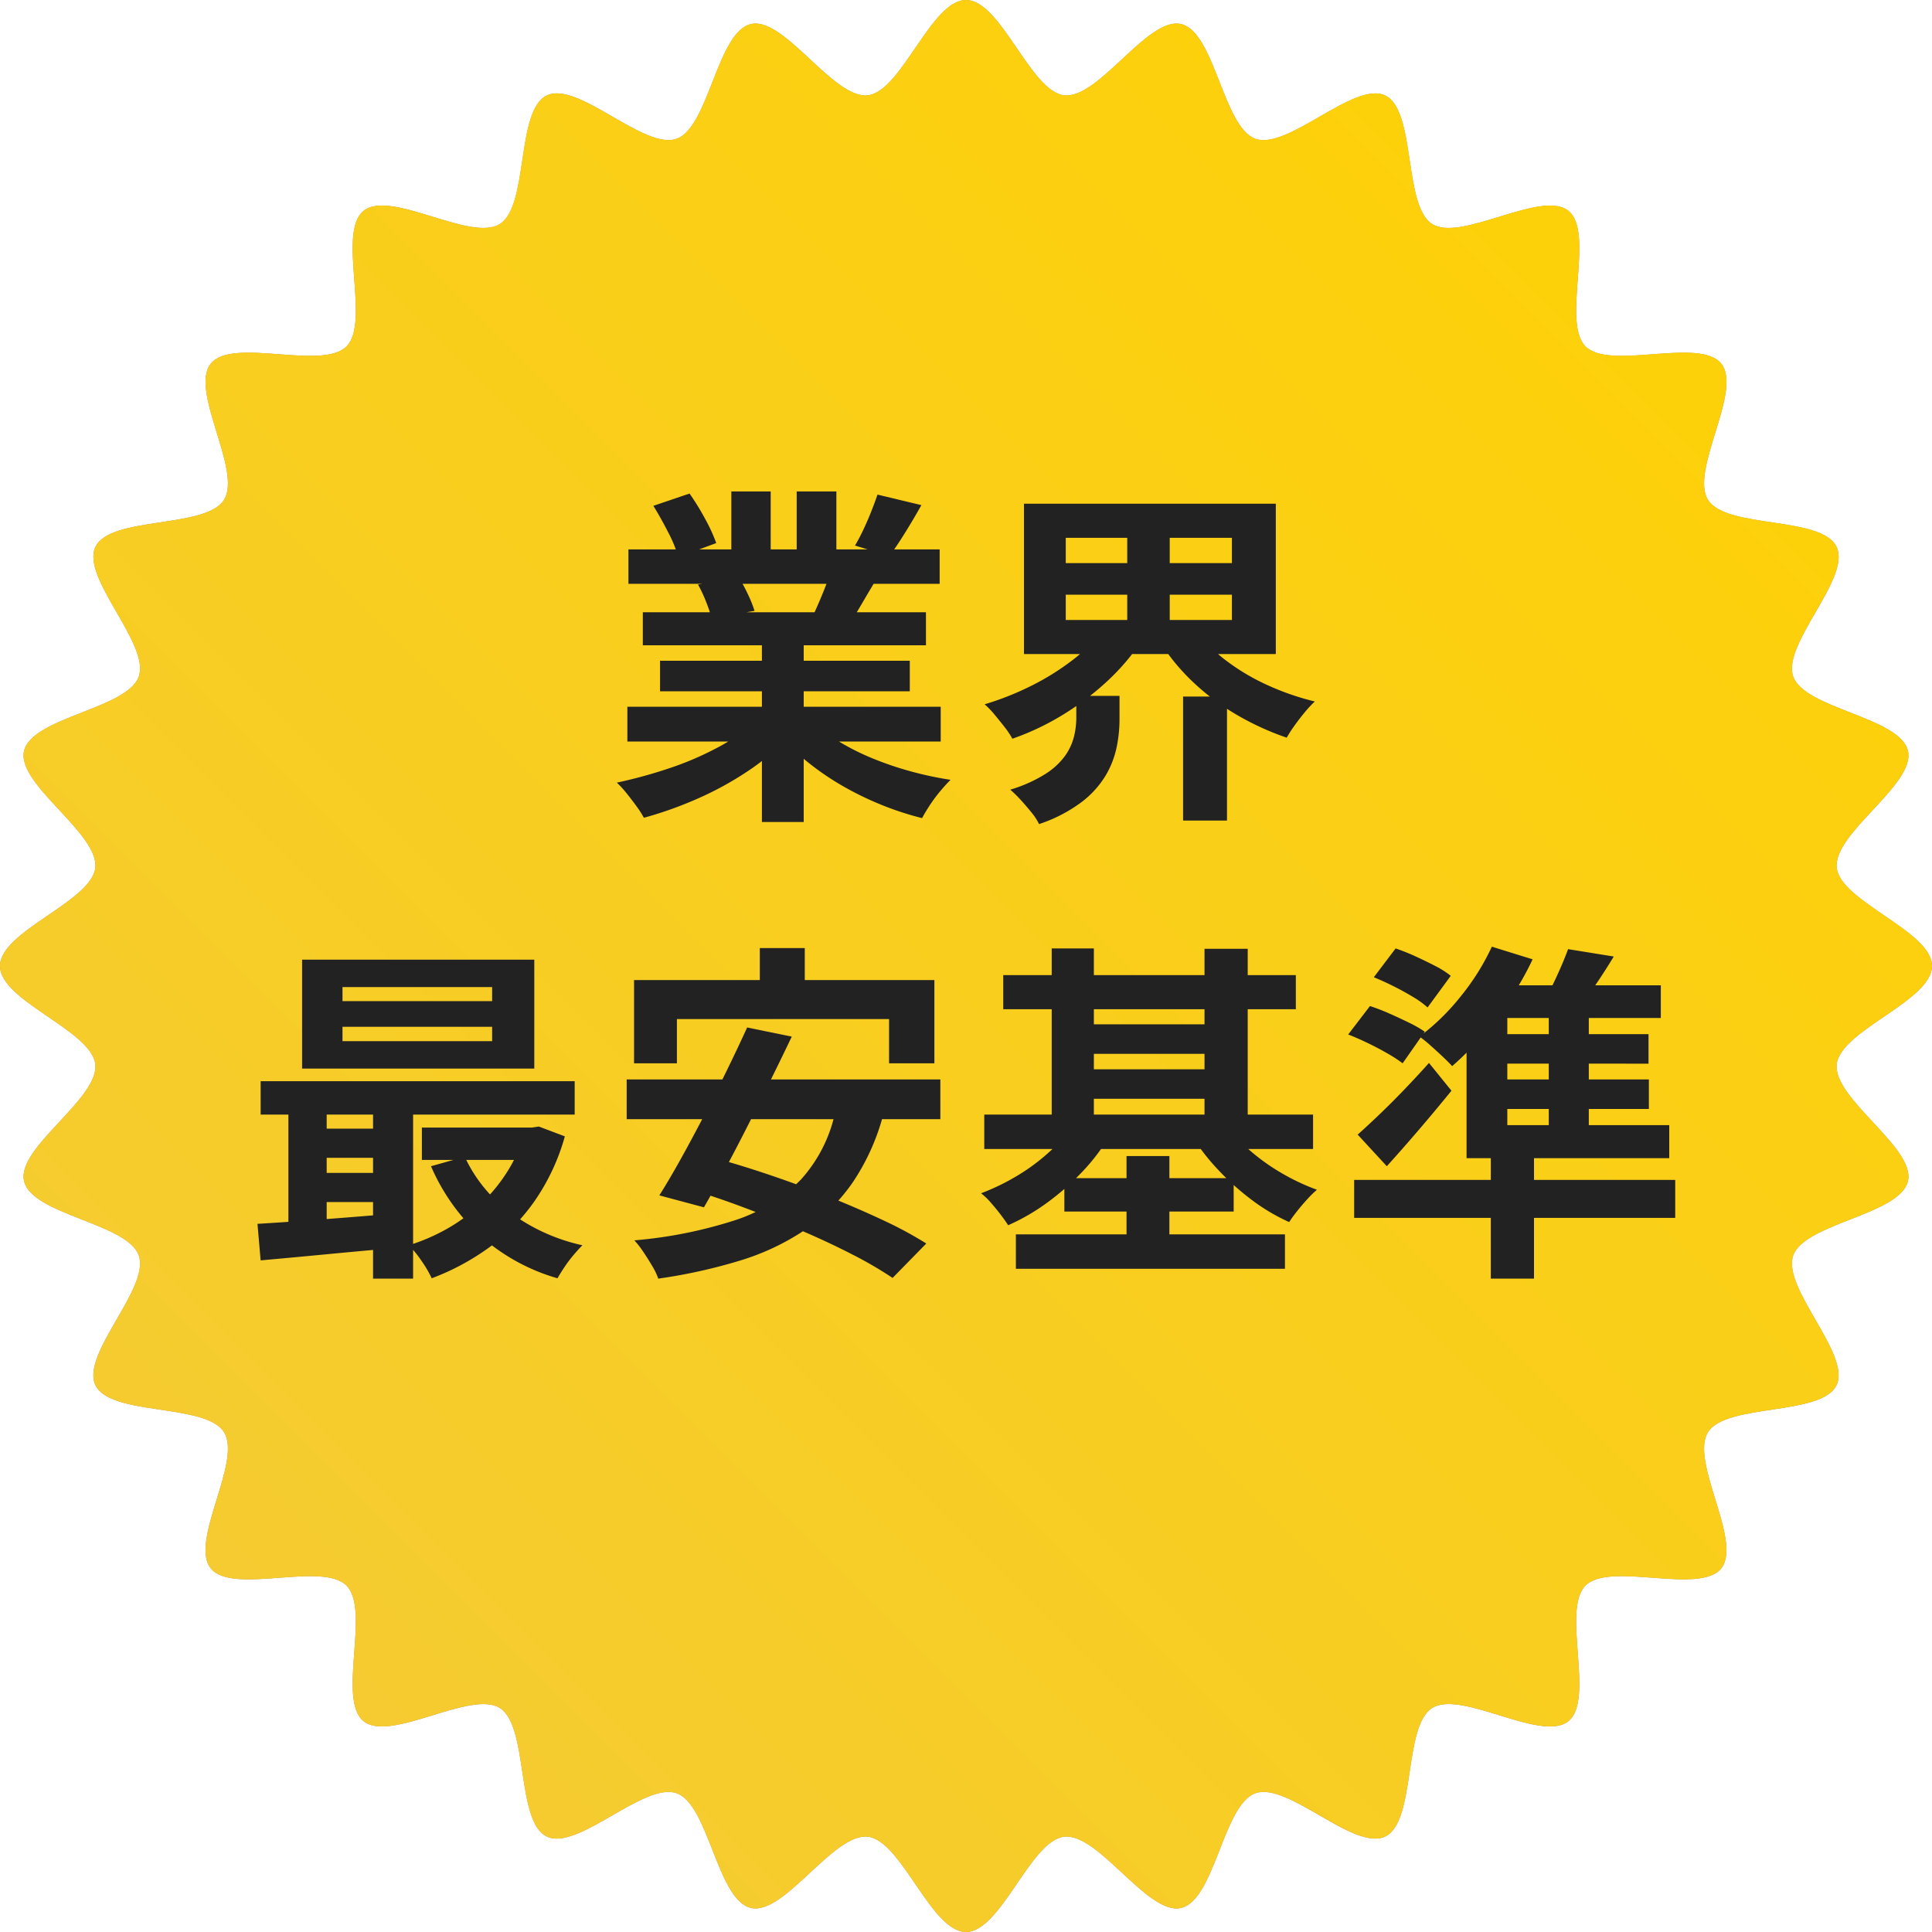
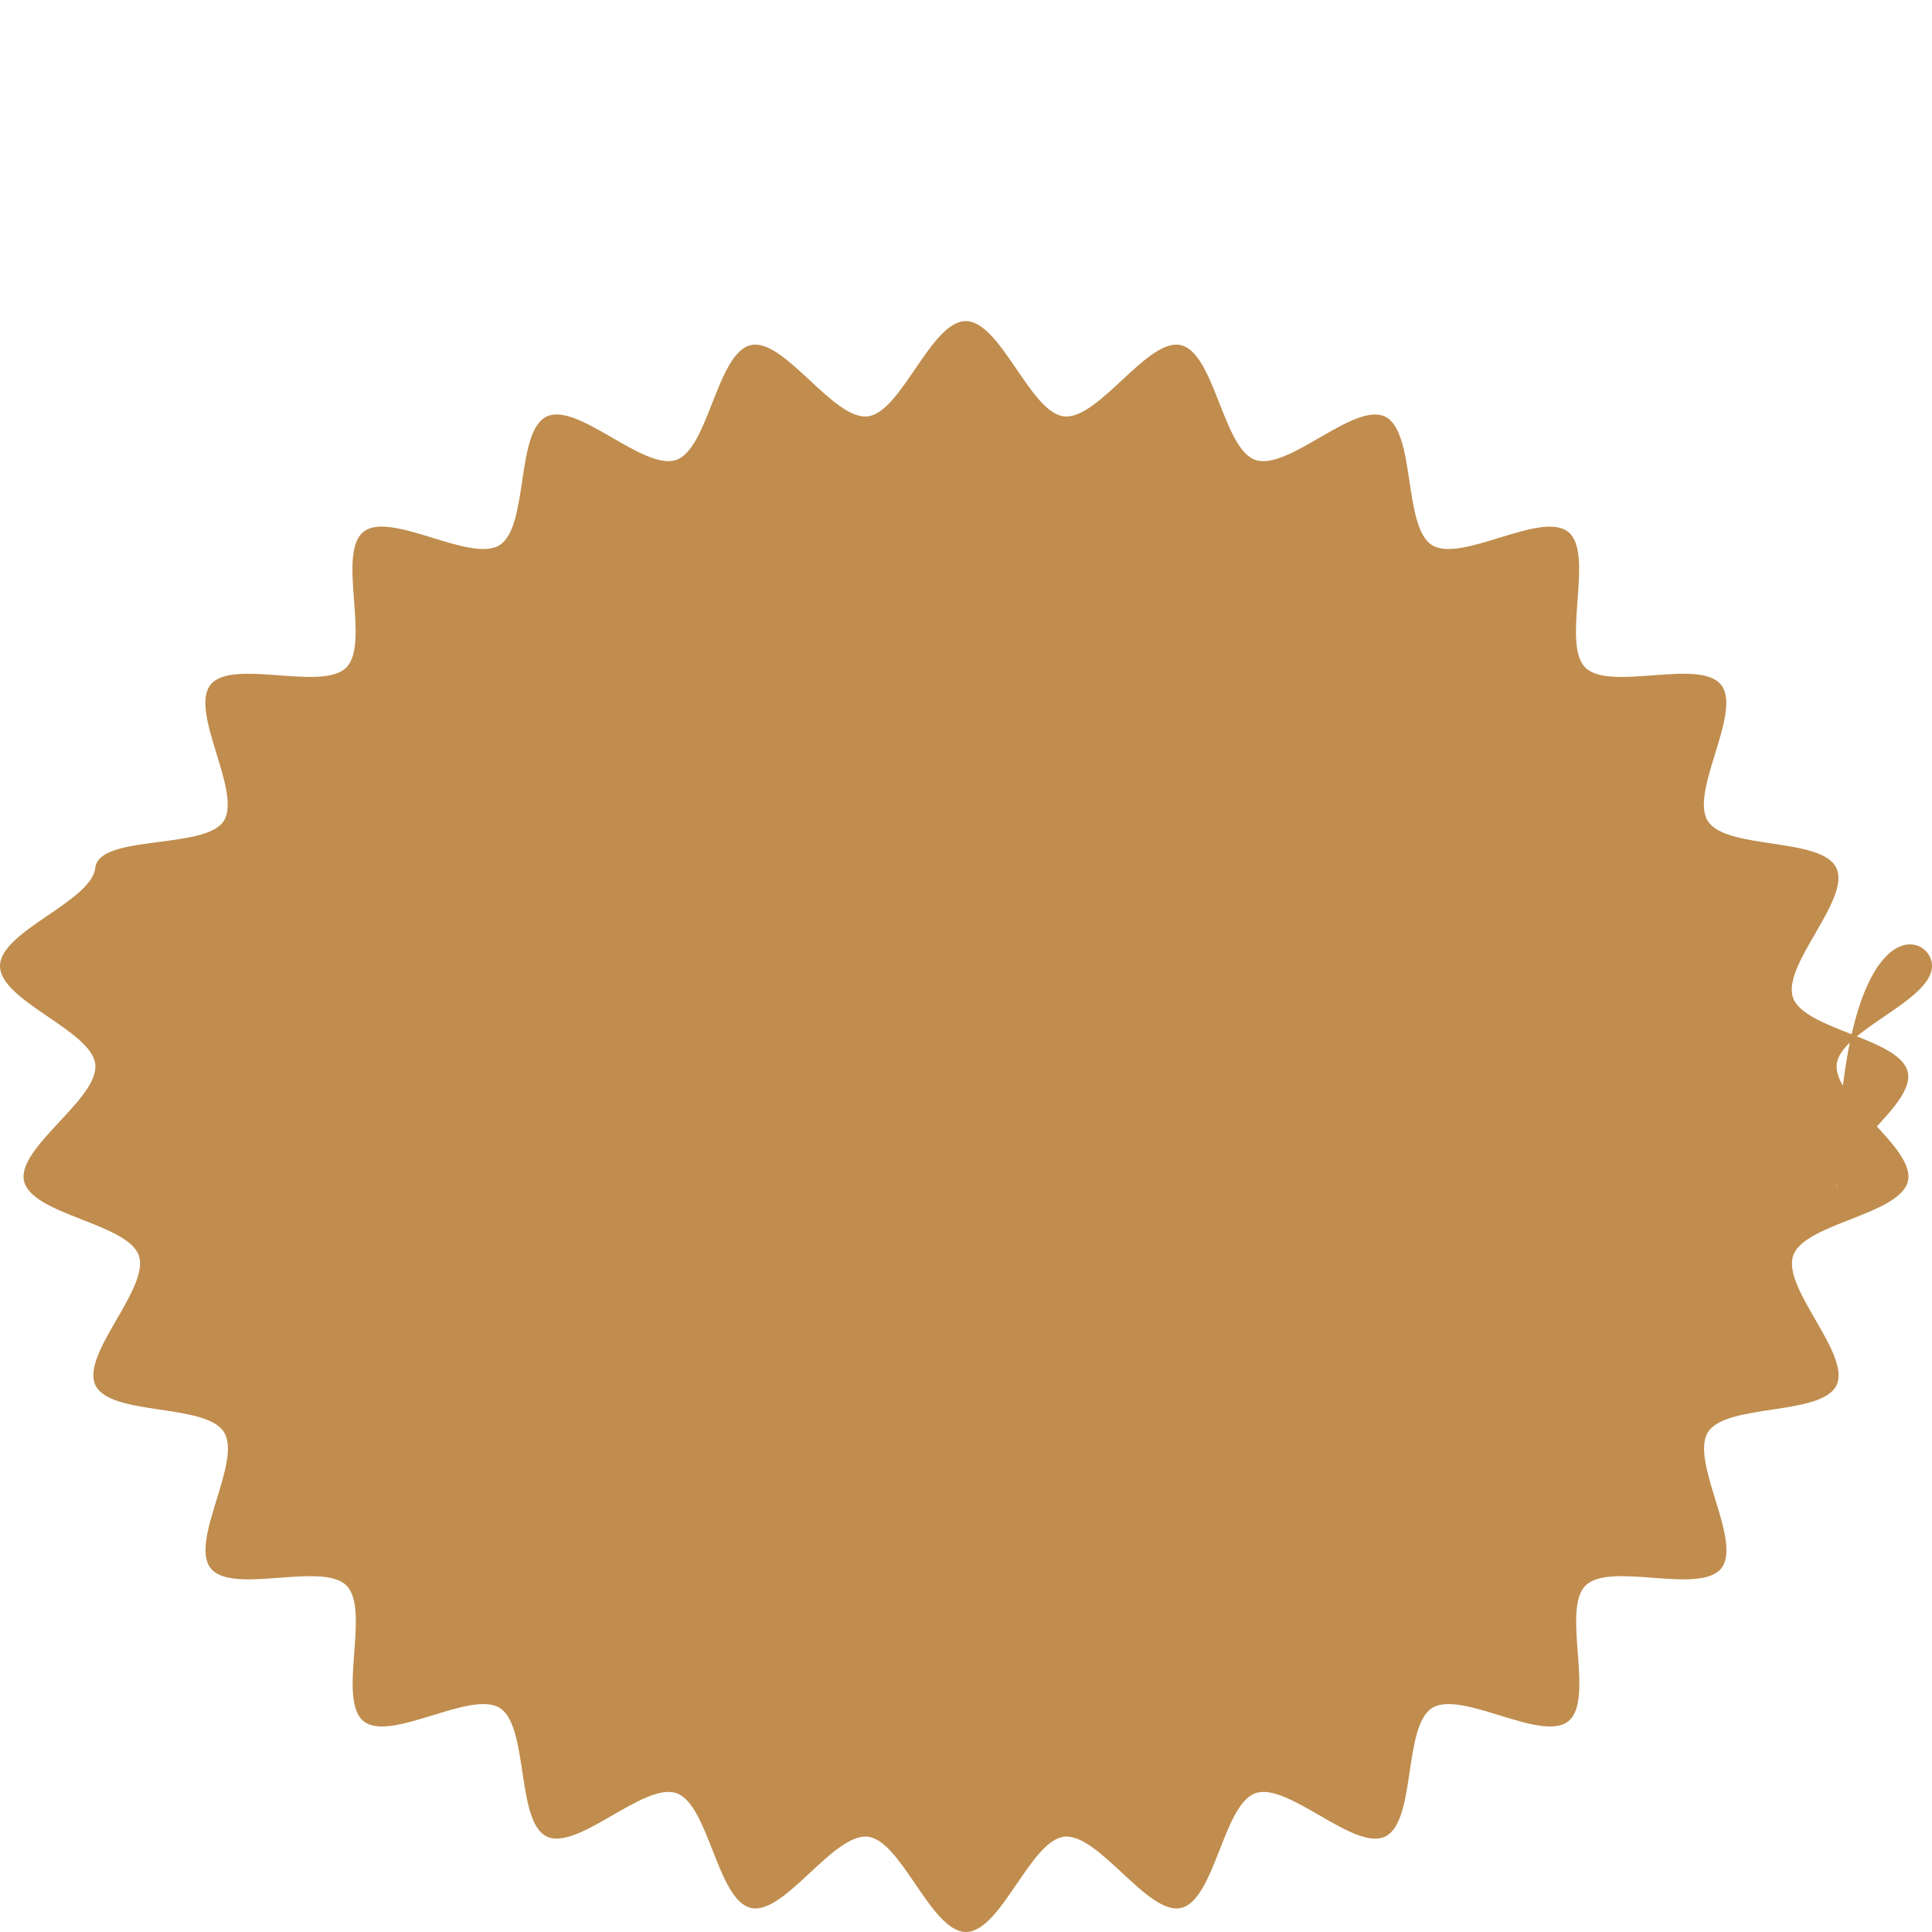
<svg xmlns="http://www.w3.org/2000/svg" width="110" height="110" viewBox="0 0 110 110">
  <defs>
    <linearGradient id="linear-gradient" y1="1" x2="1" gradientUnits="objectBoundingBox">
      <stop offset="0" stop-color="#f3ca3a" />
      <stop offset="1" stop-color="#ffd200" />
    </linearGradient>
  </defs>
  <g id="icon" transform="translate(-1065 -3169)">
    <g id="shape" transform="translate(0)">
      <g id="shape-2" data-name="shape" transform="translate(1049.134 3023.931)">
-         <path id="パス_677" data-name="パス 677" d="M125.866,200.069c0,1.985-5.21,3.662-5.425,5.59-.219,1.968,4.489,4.754,4.057,6.65-.438,1.926-5.89,2.4-6.534,4.241-.651,1.861,3.313,5.631,2.465,7.39s-6.276,1.016-7.318,2.671,1.978,6.222.756,7.753-6.341-.407-7.728.979.554,6.5-.98,7.727-6.09-1.8-7.753-.755-.9,6.462-2.671,7.317-5.528-3.116-7.389-2.465c-1.839.643-2.314,6.1-4.24,6.534-1.9.431-4.682-4.277-6.651-4.057-1.928.214-3.6,5.425-5.589,5.425s-3.662-5.21-5.59-5.425c-1.968-.219-4.754,4.488-6.65,4.057-1.927-.438-2.4-5.891-4.241-6.534-1.861-.651-5.63,3.313-7.39,2.465s-1.016-6.276-2.671-7.317-6.222,1.978-7.753.755.407-6.341-.979-7.727-6.5.554-7.728-.98,1.8-6.09.756-7.753-6.462-.9-7.318-2.671,3.117-5.528,2.466-7.389c-.644-1.839-6.1-2.314-6.534-4.24-.431-1.9,4.277-4.682,4.057-6.65-.215-1.928-5.425-3.6-5.425-5.59s5.21-3.662,5.425-5.59c.22-1.968-4.488-4.754-4.057-6.65.438-1.926,5.89-2.4,6.534-4.241.651-1.861-3.314-5.631-2.465-7.39s6.276-1.016,7.318-2.671-1.977-6.223-.756-7.753,6.341.407,7.728-.98-.554-6.5.979-7.727,6.09,1.8,7.753.755.9-6.462,2.671-7.317,5.528,3.117,7.389,2.466c1.839-.644,2.314-6.1,4.241-6.534,1.9-.431,4.682,4.277,6.65,4.057,1.928-.215,3.6-5.425,5.59-5.425s3.662,5.21,5.589,5.425c1.968.22,4.754-4.489,6.651-4.057,1.926.438,2.4,5.89,4.241,6.534,1.861.651,5.63-3.314,7.39-2.465s1.016,6.276,2.671,7.317,6.223-1.977,7.753-.755-.407,6.341.979,7.728,6.5-.554,7.728.98-1.8,6.089-.756,7.753,6.462.9,7.318,2.671-3.117,5.528-2.465,7.389c.643,1.839,6.1,2.314,6.534,4.24.431,1.9-4.277,4.682-4.057,6.65C120.656,196.407,125.866,198.084,125.866,200.069Z" fill="#c08d4e" />
+         <path id="パス_677" data-name="パス 677" d="M125.866,200.069c0,1.985-5.21,3.662-5.425,5.59-.219,1.968,4.489,4.754,4.057,6.65-.438,1.926-5.89,2.4-6.534,4.241-.651,1.861,3.313,5.631,2.465,7.39s-6.276,1.016-7.318,2.671,1.978,6.222.756,7.753-6.341-.407-7.728.979.554,6.5-.98,7.727-6.09-1.8-7.753-.755-.9,6.462-2.671,7.317-5.528-3.116-7.389-2.465c-1.839.643-2.314,6.1-4.24,6.534-1.9.431-4.682-4.277-6.651-4.057-1.928.214-3.6,5.425-5.589,5.425s-3.662-5.21-5.59-5.425c-1.968-.219-4.754,4.488-6.65,4.057-1.927-.438-2.4-5.891-4.241-6.534-1.861-.651-5.63,3.313-7.39,2.465s-1.016-6.276-2.671-7.317-6.222,1.978-7.753.755.407-6.341-.979-7.727-6.5.554-7.728-.98,1.8-6.09.756-7.753-6.462-.9-7.318-2.671,3.117-5.528,2.466-7.389c-.644-1.839-6.1-2.314-6.534-4.24-.431-1.9,4.277-4.682,4.057-6.65-.215-1.928-5.425-3.6-5.425-5.59s5.21-3.662,5.425-5.59s6.276-1.016,7.318-2.671-1.977-6.223-.756-7.753,6.341.407,7.728-.98-.554-6.5.979-7.727,6.09,1.8,7.753.755.9-6.462,2.671-7.317,5.528,3.117,7.389,2.466c1.839-.644,2.314-6.1,4.241-6.534,1.9-.431,4.682,4.277,6.65,4.057,1.928-.215,3.6-5.425,5.59-5.425s3.662,5.21,5.589,5.425c1.968.22,4.754-4.489,6.651-4.057,1.926.438,2.4,5.89,4.241,6.534,1.861.651,5.63-3.314,7.39-2.465s1.016,6.276,2.671,7.317,6.223-1.977,7.753-.755-.407,6.341.979,7.728,6.5-.554,7.728.98-1.8,6.089-.756,7.753,6.462.9,7.318,2.671-3.117,5.528-2.465,7.389c.643,1.839,6.1,2.314,6.534,4.24.431,1.9-4.277,4.682-4.057,6.65C120.656,196.407,125.866,198.084,125.866,200.069Z" fill="#c08d4e" />
      </g>
-       <path id="Gradient_Overlay" data-name="Gradient Overlay" d="M1114.411,3273.575c-.964-.108-2.123.965-3.279,2.039-1.2,1.119-2.4,2.238-3.371,2.019-1.927-.438-2.4-5.891-4.242-6.534-.912-.319-2.28.468-3.646,1.256-1.424.821-2.846,1.642-3.743,1.209-1.773-.855-1.016-6.276-2.671-7.317-.814-.513-2.322-.05-3.829.413-1.571.483-3.143.966-3.924.342-1.534-1.224.407-6.341-.979-7.727-.679-.679-2.249-.561-3.821-.443-1.641.123-3.282.246-3.908-.537-1.221-1.531,1.8-6.089.756-7.753s-6.462-.9-7.318-2.672c-.848-1.758,3.117-5.528,2.466-7.389-.644-1.84-6.1-2.314-6.534-4.24-.431-1.9,4.277-4.682,4.057-6.65-.215-1.929-5.425-3.6-5.425-5.59s5.21-3.662,5.425-5.59c.22-1.968-4.488-4.754-4.057-6.65.438-1.926,5.89-2.4,6.534-4.241.652-1.861-3.314-5.631-2.465-7.39s6.276-1.016,7.318-2.67-1.978-6.223-.756-7.754c.625-.784,2.267-.661,3.907-.537,1.571.118,3.143.235,3.821-.443,1.387-1.386-.554-6.5.979-7.728.781-.625,2.352-.141,3.923.341,1.507.464,3.016.926,3.829.414,1.656-1.041.9-6.461,2.671-7.317.9-.433,2.319.388,3.744,1.209,1.366.787,2.734,1.575,3.646,1.257,1.839-.645,2.314-6.1,4.241-6.535.968-.221,2.167.9,3.371,2.019,1.155,1.073,2.315,2.146,3.278,2.04,1.929-.215,3.6-5.425,5.591-5.425s3.661,5.21,5.589,5.425c.963.107,2.122-.967,3.277-2.04,1.205-1.12,2.4-2.239,3.373-2.019,1.927.438,2.4,5.89,4.241,6.535.911.318,2.279-.469,3.645-1.257,1.425-.821,2.847-1.642,3.745-1.209,1.773.855,1.016,6.276,2.671,7.317.814.512,2.322.05,3.829-.414,1.572-.482,3.143-.966,3.924-.341,1.535,1.225-.407,6.341.98,7.727.678.678,2.248.56,3.82.443,1.641-.123,3.282-.247,3.909.537,1.221,1.531-1.8,6.089-.757,7.753s6.463.9,7.318,2.671-3.117,5.529-2.465,7.39c.644,1.839,6.1,2.314,6.534,4.24.431,1.9-4.277,4.682-4.057,6.65.214,1.928,5.424,3.6,5.424,5.59s-5.21,3.661-5.424,5.59c-.22,1.968,4.488,4.754,4.057,6.65-.438,1.926-5.891,2.4-6.534,4.241-.652,1.861,3.313,5.63,2.465,7.389s-6.276,1.016-7.318,2.671,1.978,6.223.756,7.754c-.626.783-2.267.66-3.909.536-1.57-.118-3.142-.236-3.82.443-1.387,1.387.554,6.5-.98,7.728-.781.624-2.352.14-3.924-.343-1.507-.463-3.015-.926-3.829-.413-1.655,1.042-.9,6.463-2.671,7.318-.9.433-2.319-.389-3.744-1.209-1.365-.788-2.734-1.575-3.645-1.256-1.84.644-2.314,6.1-4.241,6.534-.968.22-2.168-.9-3.372-2.019-1.156-1.073-2.315-2.146-3.278-2.039-1.928.214-3.6,5.424-5.589,5.424S1116.338,3273.79,1114.411,3273.575Z" fill="url(#linear-gradient)" />
    </g>
-     <path id="パス_137285" data-name="パス 137285" d="M-19.28-4.76H-1.44v1.98H-19.28Zm.06-8.96H-1.5v1.96H-19.22Zm.82,3.58H-2.28v1.88H-18.4Zm.98,2.76H-3.2v1.74H-17.42Zm5.8-1.82h2.38v11h-2.38Zm-1.74-7.82h2.24v4.24h-2.24Zm3.72,0h2.26v4.1H-9.64ZM-12.06-3.88l1.9.86a12.131,12.131,0,0,1-2.27,1.93A18.6,18.6,0,0,1-15.28.47a21.81,21.81,0,0,1-3.06,1.09,5.761,5.761,0,0,0-.43-.67q-.27-.37-.56-.73a5.6,5.6,0,0,0-.55-.6,27.293,27.293,0,0,0,2.99-.82,17.505,17.505,0,0,0,2.75-1.18A10.12,10.12,0,0,0-12.06-3.88Zm3.3-.06A8.625,8.625,0,0,0-7.28-2.81a13.536,13.536,0,0,0,1.89.96,18.589,18.589,0,0,0,2.18.75A19.849,19.849,0,0,0-.88-.6q-.28.28-.59.65a8.447,8.447,0,0,0-.58.78q-.27.41-.45.75A17.286,17.286,0,0,1-4.85.81,18.012,18.012,0,0,1-7.04-.26,15.4,15.4,0,0,1-9-1.6a11.393,11.393,0,0,1-1.62-1.58Zm3.72-12.9,2.5.6q-.46.82-.94,1.59t-.88,1.31l-1.96-.6q.24-.4.48-.91t.45-1.04Q-5.18-16.42-5.04-16.84Zm-2.64,4.28,2.54.6q-.42.7-.8,1.35T-6.62-9.5l-2.04-.56q.26-.56.54-1.25A12.5,12.5,0,0,0-7.68-12.56ZM-17.8-16.2l2.06-.7a14.136,14.136,0,0,1,.88,1.43,9.529,9.529,0,0,1,.64,1.39l-2.16.8a7.417,7.417,0,0,0-.58-1.42Q-17.38-15.52-17.8-16.2Zm2.54,4.48,2.34-.38a9.545,9.545,0,0,1,.51.95,6.847,6.847,0,0,1,.37.93l-2.44.42a8.777,8.777,0,0,0-.32-.94A7.54,7.54,0,0,0-15.26-11.72Zm20.94.58V-9.7h9.46v-1.44Zm0-3.24v1.44h9.46v-1.44ZM3.3-16.32H17.64v8.56H3.3Zm9.86,7.28a8.239,8.239,0,0,0,1.69,1.68,12.3,12.3,0,0,0,2.32,1.37,14.913,14.913,0,0,0,2.69.93,6.374,6.374,0,0,0-.56.6q-.3.36-.58.75a7.774,7.774,0,0,0-.46.71,15.72,15.72,0,0,1-2.79-1.27,13.569,13.569,0,0,1-2.44-1.8A11.856,11.856,0,0,1,11.14-8.3Zm-5.46,0,2.1.82A12.9,12.9,0,0,1,7.87-6.06,15.864,15.864,0,0,1,5.41-4.24a14.747,14.747,0,0,1-2.77,1.3A4.709,4.709,0,0,0,2.2-3.6q-.28-.36-.58-.72a4.725,4.725,0,0,0-.56-.58A16.456,16.456,0,0,0,3.67-5.93,14.3,14.3,0,0,0,5.99-7.36,8.719,8.719,0,0,0,7.7-9.04ZM6.28-5.38H8.74V-4a7.91,7.91,0,0,1-.16,1.53A5.28,5.28,0,0,1,7.96-.86,5.428,5.428,0,0,1,6.59.66,8.5,8.5,0,0,1,4.16,1.92a3.327,3.327,0,0,0-.43-.66Q3.44.9,3.12.55a7.005,7.005,0,0,0-.6-.59,8.055,8.055,0,0,0,2.01-.9A4.066,4.066,0,0,0,5.65-1.98a3.258,3.258,0,0,0,.5-1.09A4.49,4.49,0,0,0,6.28-4.1Zm2.9-9.94H11.6v6.58H9.18Zm3.18,9.98h2.5V1.72h-2.5ZM-35.5,13.46v.82h8.52v-.82Zm0-2.26V12h8.52v-.8Zm-2.3-1.56h13.22v6.2H-37.8Zm-2.36,6.92h17.88v1.9H-40.16Zm9.18,2.64h6.54v1.84h-6.54Zm-6.1.06h4.54v1.66h-4.54Zm0,2.52h4.54v1.66h-4.54Zm8.54-.92a8.268,8.268,0,0,0,2.57,3.16,10.732,10.732,0,0,0,4.13,1.88q-.22.22-.5.55a7.471,7.471,0,0,0-.52.69q-.24.36-.4.64a11.262,11.262,0,0,1-4.37-2.4,11.592,11.592,0,0,1-2.83-3.98Zm3.38-1.66h.44l.4-.06,1.48.56a12.2,12.2,0,0,1-1.7,3.65,11.3,11.3,0,0,1-2.59,2.66,13.8,13.8,0,0,1-3.29,1.77,6.571,6.571,0,0,0-.58-.99,6.458,6.458,0,0,0-.72-.89,11.03,11.03,0,0,0,2.21-.96,9.805,9.805,0,0,0,1.91-1.42,9.51,9.51,0,0,0,1.49-1.82,8.1,8.1,0,0,0,.95-2.14Zm-15.18,5.48q1.02-.06,2.28-.15t2.66-.2q1.4-.11,2.82-.23v1.96q-2.02.18-4.01.37t-3.57.33Zm6.58-7.5h2.28V27.8h-2.28Zm-4.82.04h2.18V25.4h-2.18Zm26.84-8.24h2.56v3.66h-2.56ZM-18.9,10.8H-1.8v4.74H-4.38V13.02H-16.46v2.52H-18.9Zm6.44,2.7,2.54.52q-.58,1.22-1.23,2.53t-1.31,2.61q-.66,1.3-1.29,2.47t-1.17,2.11l-2.54-.68q.58-.92,1.23-2.09t1.32-2.46q.67-1.29,1.3-2.58T-12.46,13.5Zm5.06,4.58,2.7.34a12.64,12.64,0,0,1-1.77,3.93,10.536,10.536,0,0,1-2.72,2.69,13.828,13.828,0,0,1-3.67,1.73,30.635,30.635,0,0,1-4.66,1.03,3.9,3.9,0,0,0-.34-.71q-.24-.41-.51-.81a5.6,5.6,0,0,0-.51-.66,25.567,25.567,0,0,0,5.65-1.12A9.229,9.229,0,0,0-9.4,22.16,8.288,8.288,0,0,0-7.4,18.08Zm-11.92-1.62H-1.46v2.26H-19.32Zm3.36,6.18,1.74-1.68q1.46.4,3.11.96t3.28,1.21q1.63.65,3.08,1.33A22.553,22.553,0,0,1-2.26,25.8l-1.92,1.96A22.291,22.291,0,0,0-6.5,26.41q-1.38-.71-3-1.4t-3.28-1.31Q-14.44,23.08-15.96,22.64ZM2.12,10.52H18.78v1.94H2.12Zm.72,14.76H18.16v1.96H2.84ZM6.28,13.32h8.16V15H6.28Zm0,2.56h8.16v1.68H6.28ZM1.04,18.46H19.76v1.96H1.04ZM5.6,22.08h9.64v1.9H5.6ZM4.88,9h2.4V19.52H4.88Zm8.7.02h2.46V19.54H13.58ZM9.14,20.82h2.44v5.6H9.14ZM6.1,19.02l2.02.74a11.5,11.5,0,0,1-1.55,2.01A14.628,14.628,0,0,1,4.6,23.49a11.815,11.815,0,0,1-2.2,1.27q-.18-.28-.44-.62t-.55-.67a4,4,0,0,0-.55-.53,12.745,12.745,0,0,0,2.06-1,11.338,11.338,0,0,0,1.83-1.36A8.185,8.185,0,0,0,6.1,19.02Zm8.7,0a8.577,8.577,0,0,0,1.35,1.47,11.671,11.671,0,0,0,1.8,1.29,12.494,12.494,0,0,0,2.03.96,6.084,6.084,0,0,0-.56.55q-.3.33-.57.67t-.45.62a10.979,10.979,0,0,1-2.1-1.24,14.719,14.719,0,0,1-1.9-1.69,12.551,12.551,0,0,1-1.5-1.91Zm8.42-8.38L24.46,9a11.356,11.356,0,0,1,1.13.45q.59.27,1.13.55a5.047,5.047,0,0,1,.88.56l-1.32,1.8a5.085,5.085,0,0,0-.83-.6q-.53-.32-1.11-.61T23.22,10.64ZM21.76,13.9,23,12.28a11.171,11.171,0,0,1,1.09.42q.59.26,1.14.53a6.66,6.66,0,0,1,.89.51l-1.26,1.8a8.09,8.09,0,0,0-.86-.56q-.52-.3-1.12-.59T21.76,13.9Zm.54,5.7q.54-.48,1.23-1.14t1.42-1.42q.73-.76,1.41-1.52l1.28,1.58q-.86,1.06-1.8,2.16T23.96,21.4Zm7.58,1.26h2.46V27.8H29.88ZM22.1,22.18H40.38v2.16H22.1ZM29.94,8.9l2.32.72a16.352,16.352,0,0,1-1.3,2.28,23.486,23.486,0,0,1-1.6,2.1,15.628,15.628,0,0,1-1.68,1.7q-.2-.22-.54-.54t-.7-.64a6.8,6.8,0,0,0-.62-.5,12.831,12.831,0,0,0,2.33-2.27A13.447,13.447,0,0,0,29.94,8.9ZM28.5,12.74l2.32-1.6V19.6H28.5Zm1.18-1.64h9.88v1.86h-11ZM28.5,19.06H40.04v1.88H28.5Zm.88-5.18h9.48v1.68H29.38Zm0,2.58h9.5v1.68h-9.5Zm3.8-4.54h2.28v7.86H33.18Zm1.1-2.88,2.6.42q-.52.86-1.06,1.65t-.96,1.37L32.9,12a15.664,15.664,0,0,0,.76-1.47Q34.04,9.7,34.28,9.04Z" transform="translate(1120 3214)" fill="#222" />
  </g>
</svg>